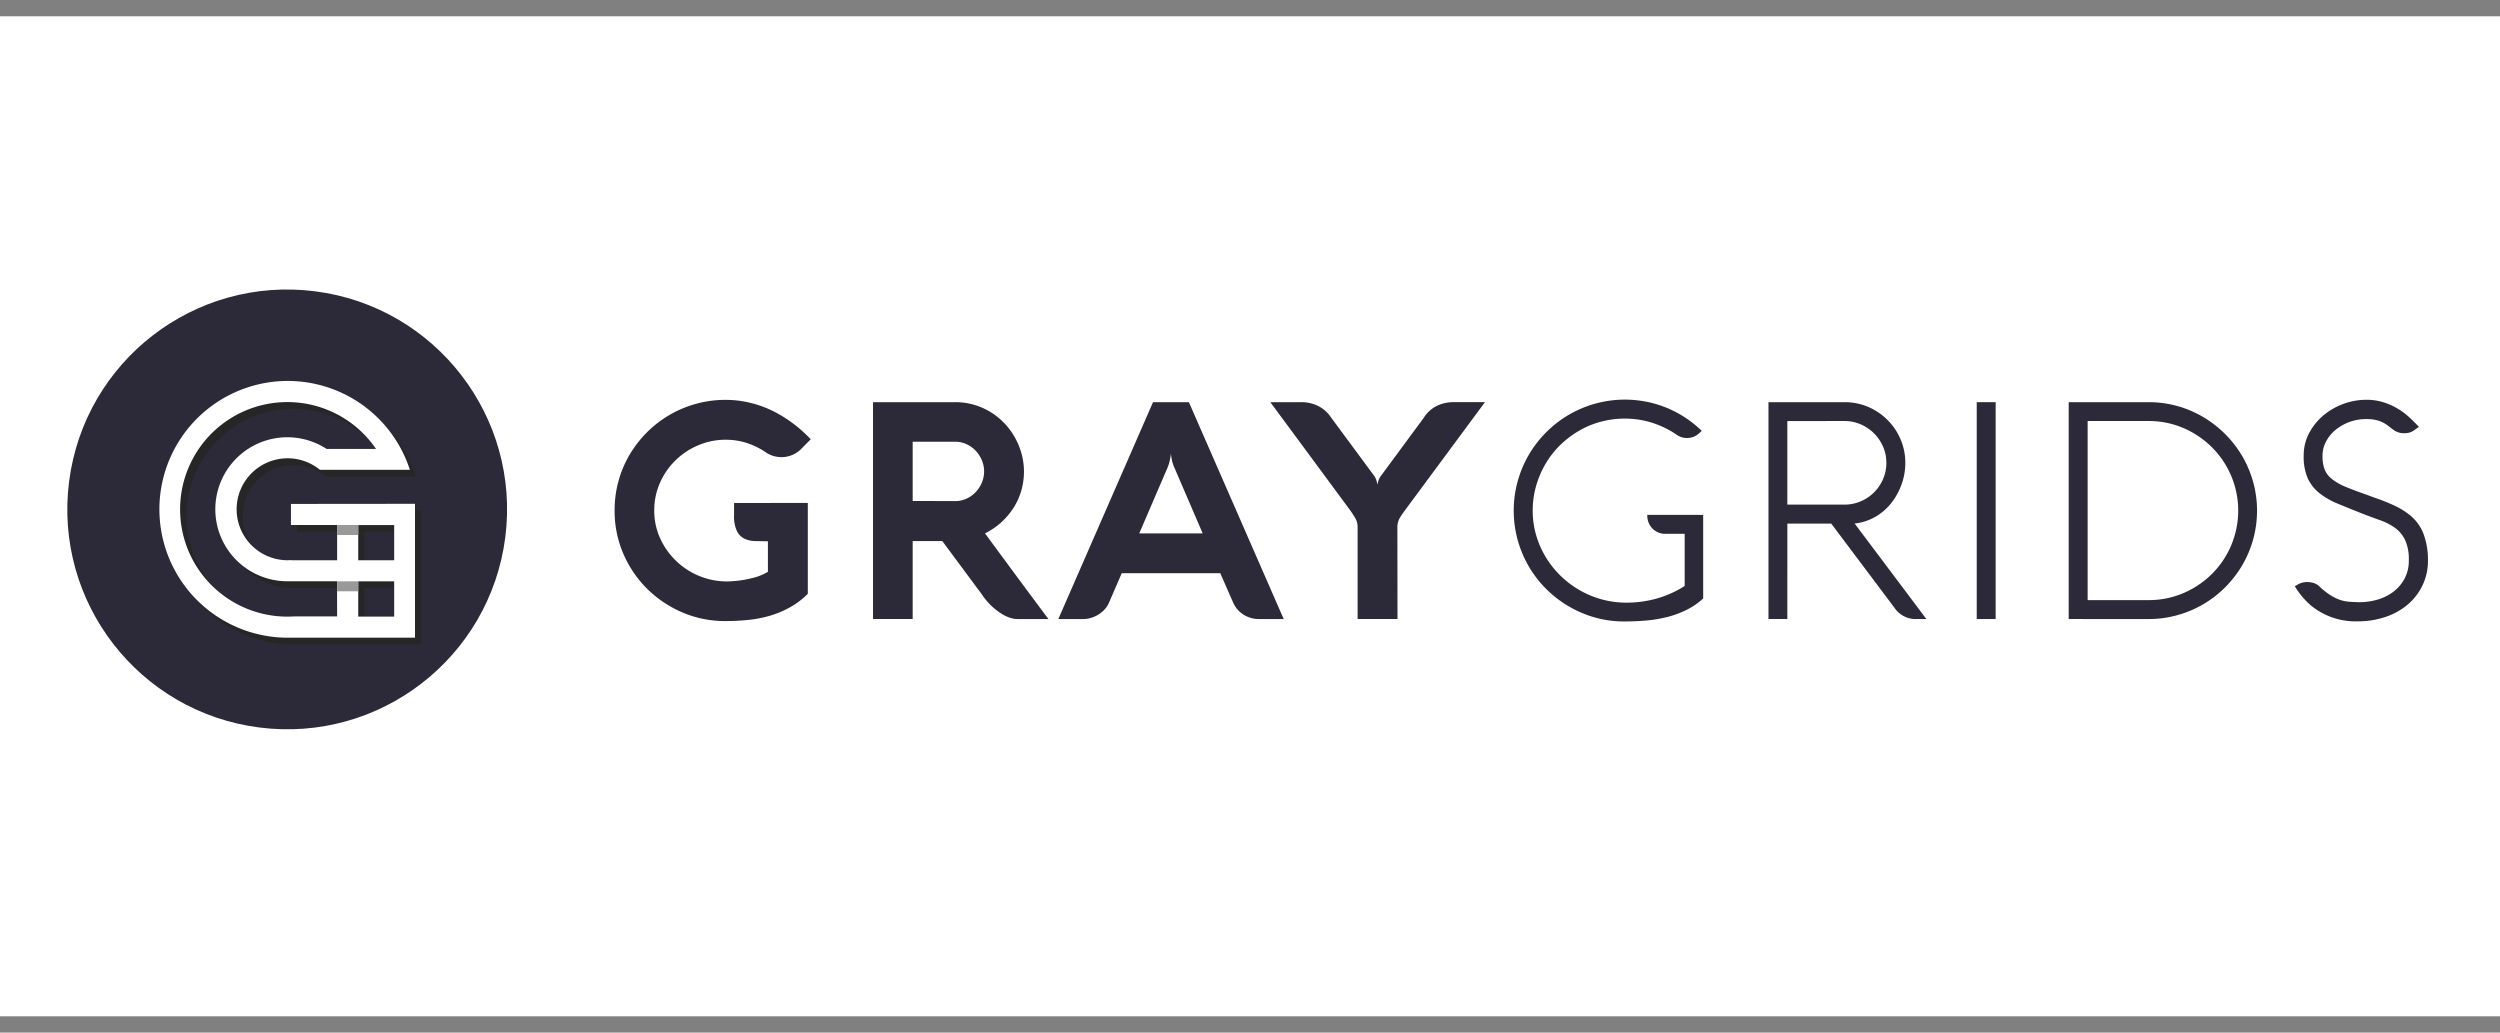
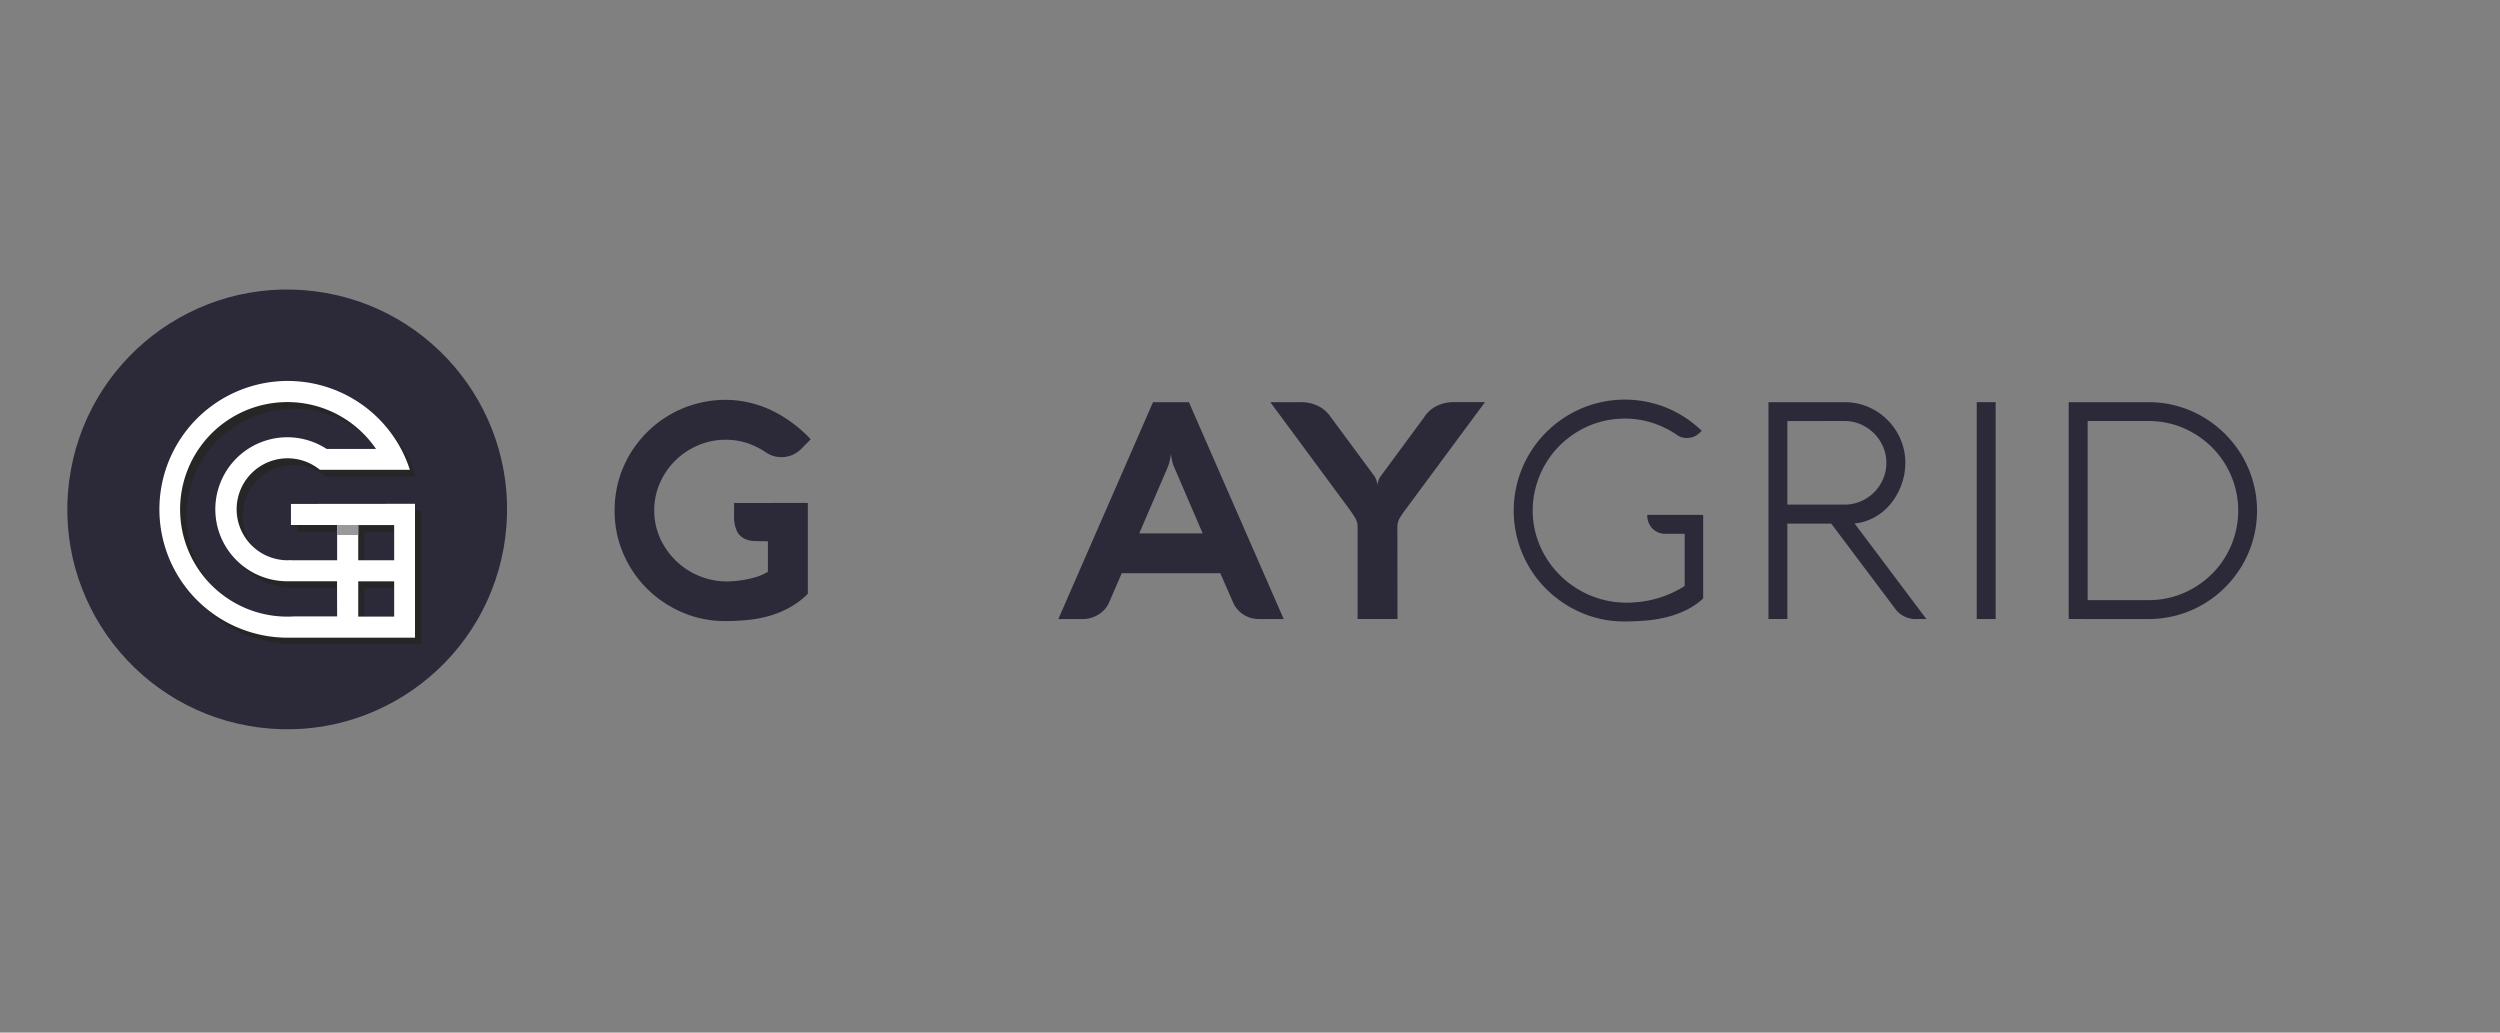
<svg xmlns="http://www.w3.org/2000/svg" height="95" viewBox="0 0 230 95" width="230">
  <rect x="0" y="0" width="230" height="95" fill="#808080" stroke="none" />
  <clipPath id="a">
    <path d="m1315 946h230v95h-230z" />
  </clipPath>
  <g clip-path="url(#a)" transform="translate(-1315 -946)">
    <g transform="translate(1315 947.5)">
-       <path d="m0 0h230v92h-230z" fill="#fff" />
      <g fill="#2c2939">
        <path d="m74.318 44.77v8.36a7.383 7.383 0 0 1 -1.628 1.237 9 9 0 0 1 -1.84.775 10.936 10.936 0 0 1 -2 .389 20.45 20.45 0 0 1 -2.1.106 9.938 9.938 0 0 1 -3.965-.791 10.5 10.5 0 0 1 -3.248-2.176 10.237 10.237 0 0 1 -2.192-3.232 9.89 9.89 0 0 1 -.8-3.97 10.042 10.042 0 0 1 1.38-5.138 10.431 10.431 0 0 1 1.61-2.07 10.2 10.2 0 0 1 4.508-2.611 10.055 10.055 0 0 1 2.709-.361 9.52 9.52 0 0 1 2.185.251 10.15 10.15 0 0 1 2.07.725 11.756 11.756 0 0 1 1.893 1.15 12.4 12.4 0 0 1 1.686 1.5l-.837.849a2.566 2.566 0 0 1 -3.3.35 6.742 6.742 0 0 0 -1.72-.851 6.279 6.279 0 0 0 -1.969-.306 6.355 6.355 0 0 0 -2.53.515 6.629 6.629 0 0 0 -3.517 3.457 6.235 6.235 0 0 0 -.522 2.53 6.127 6.127 0 0 0 .543 2.569 6.76 6.76 0 0 0 6.166 3.967 10.84 10.84 0 0 0 1.322-.113 10.181 10.181 0 0 0 1.226-.262 4.786 4.786 0 0 0 1.2-.515v-2.804l-1.15-.021a2.378 2.378 0 0 1 -1-.216 1.532 1.532 0 0 1 -.7-.7 3.174 3.174 0 0 1 -.264-1.467v-1.12z" />
-         <path d="m83.966 55.451h-3.648v-19.951h7.491a6.176 6.176 0 0 1 2.627.543 6.323 6.323 0 0 1 2.01 1.442 6.509 6.509 0 0 1 1.295 2.038 6.277 6.277 0 0 1 .23 4.066 6.092 6.092 0 0 1 -.69 1.573 6.573 6.573 0 0 1 -2.661 2.408q1.463 1.994 2.91 3.949t2.926 3.933h-2.867a2.234 2.234 0 0 1 -.69-.126 3.379 3.379 0 0 1 -.814-.4 6.067 6.067 0 0 1 -.879-.69 6.824 6.824 0 0 1 -.883-1.06l-3.634-4.9h-2.723zm3.956-10.851a2.383 2.383 0 0 0 1.007-.23 2.636 2.636 0 0 0 .837-.6 2.861 2.861 0 0 0 .564-.869 2.608 2.608 0 0 0 .209-1.021 2.673 2.673 0 0 0 -.209-1.04 2.919 2.919 0 0 0 -.563-.869 2.663 2.663 0 0 0 -.837-.6 2.348 2.348 0 0 0 -1.007-.23h-3.957v5.449z" />
        <path d="m106.078 35.5h3.3l8.722 19.951h-2.27a2.622 2.622 0 0 1 -1.419-.4 2.5 2.5 0 0 1 -.961-1.115l-1.184-2.7h-9.066l-1.168 2.7a2.227 2.227 0 0 1 -.391.614 2.705 2.705 0 0 1 -.57.478 2.673 2.673 0 0 1 -.69.313 2.514 2.514 0 0 1 -.745.113h-2.27zm-1.267 12.07h5.835l-2.6-6.042a3.43 3.43 0 0 1 -.244-.766c-.041-.23-.069-.409-.078-.529a4.6 4.6 0 0 1 -.083.536 4.045 4.045 0 0 1 -.23.759z" />
        <path d="m128.57 55.451h-3.67v-8.451a1.61 1.61 0 0 0 -.193-.793 8.63 8.63 0 0 0 -.515-.793l-7.322-9.914h2.8a3.487 3.487 0 0 1 1.621.361 3.089 3.089 0 0 1 1.164 1.044l3.94 5.334a1.554 1.554 0 0 1 .253.515c.046.175.071.288.08.333a2.088 2.088 0 0 1 .078-.327 1.516 1.516 0 0 1 .271-.522l3.923-5.321a2.99 2.99 0 0 1 1.164-1.065 3.544 3.544 0 0 1 1.621-.354h2.831l-7.344 9.927c-.11.15-.209.285-.29.412a4.069 4.069 0 0 0 -.23.368 1.637 1.637 0 0 0 -.145.377 1.61 1.61 0 0 0 -.048.416z" />
        <path d="m156.692 45.871v7.684a6.4 6.4 0 0 1 -1.5 1.04 9.079 9.079 0 0 1 -1.755.656 12.19 12.19 0 0 1 -1.937.333c-.667.06-1.345.09-2.031.09a9.869 9.869 0 0 1 -3.97-.8 10.35 10.35 0 0 1 -3.243-2.185 10.185 10.185 0 0 1 .009-14.433 10.214 10.214 0 0 1 11.1-2.226 10.26 10.26 0 0 1 3.195 2.109l-.138.126a1.907 1.907 0 0 1 -.563.4 1.672 1.672 0 0 1 -.676.131 1.536 1.536 0 0 1 -.892-.278 8.768 8.768 0 0 0 -2.24-1.106 8.229 8.229 0 0 0 -2.576-.4 8.361 8.361 0 0 0 -2.249.3 8.128 8.128 0 0 0 -2.017.856 8.816 8.816 0 0 0 -1.716 1.323 8.28 8.28 0 0 0 -1.322 1.713 8.739 8.739 0 0 0 -.856 2.026 8.167 8.167 0 0 0 -.306 2.247 8.016 8.016 0 0 0 .313 2.249 8.526 8.526 0 0 0 2.243 3.737 8.864 8.864 0 0 0 1.746 1.325 8.569 8.569 0 0 0 2.056.856 8.482 8.482 0 0 0 2.261.3 10.2 10.2 0 0 0 2.8-.382 9.809 9.809 0 0 0 2.562-1.15v-4.8h-1.769a1.647 1.647 0 0 1 -1.221-.512 1.67 1.67 0 0 1 -.334-.536 1.782 1.782 0 0 1 -.117-.642v-.055z" />
        <path d="m164.436 55.451h-1.736v-19.951h6.99a5.472 5.472 0 0 1 2.187.437 5.665 5.665 0 0 1 1.773 1.2 5.6 5.6 0 0 1 1.2 1.776 5.419 5.419 0 0 1 .439 2.171 5.8 5.8 0 0 1 -.35 1.992 6.051 6.051 0 0 1 -.959 1.727 5.2 5.2 0 0 1 -1.477 1.26 4.791 4.791 0 0 1 -1.879.6l6.6 8.786h-.824a2.345 2.345 0 0 1 -2.12-1.049l-5.807-7.73h-4.036zm0-18.214v7.687h5.249a3.777 3.777 0 0 0 1.5-.3 3.871 3.871 0 0 0 1.226-.823 3.938 3.938 0 0 0 .828-1.224 3.694 3.694 0 0 0 .306-1.5 3.644 3.644 0 0 0 -.306-1.488 3.924 3.924 0 0 0 -2.054-2.049 3.7 3.7 0 0 0 -1.5-.306z" />
        <path d="m183.6 55.451h-1.741v-19.951h1.741z" />
        <path d="m190.32 55.451v-19.951h7.339a9.814 9.814 0 0 1 5.03 1.364 10.175 10.175 0 0 1 3.588 3.586 9.927 9.927 0 0 1 0 10.067 10.24 10.24 0 0 1 -1.566 2.019 9.945 9.945 0 0 1 -4.4 2.56 9.736 9.736 0 0 1 -2.652.356zm7.339-1.741a8.022 8.022 0 0 0 3.22-.646 8.421 8.421 0 0 0 2.621-1.764 8.226 8.226 0 0 0 0-11.647 8.4 8.4 0 0 0 -2.617-1.769 8.022 8.022 0 0 0 -3.22-.649h-5.6v16.475z" />
-         <path d="m220.3 38.113c-.214-.147-.4-.288-.563-.416a2.847 2.847 0 0 0 -1.15-.557 4.14 4.14 0 0 0 -.92-.083 4.322 4.322 0 0 0 -1.532.271 4.391 4.391 0 0 0 -1.274.731 3.5 3.5 0 0 0 -.869 1.072 2.746 2.746 0 0 0 -.32 1.295 3.451 3.451 0 0 0 .2 1.281 2.157 2.157 0 0 0 .69.883 5.232 5.232 0 0 0 1.267.711q.787.327 1.944.731.614.23 1.15.419c.352.129.69.262 1 .4a9.282 9.282 0 0 1 .883.43 6.569 6.569 0 0 1 .787.522 4.069 4.069 0 0 1 1.38 1.84 6.9 6.9 0 0 1 .4 2.383 5.255 5.255 0 0 1 -.515 2.353 5.375 5.375 0 0 1 -1.391 1.776 6.21 6.21 0 0 1 -2.054 1.12 7.905 7.905 0 0 1 -2.523.389 6.46 6.46 0 0 1 -4.386-1.546 7.608 7.608 0 0 1 -.828-.883 7.127 7.127 0 0 1 -.55-.8l.207-.124a1.782 1.782 0 0 1 .879-.265 2.249 2.249 0 0 1 .639.09 1.279 1.279 0 0 1 .545.329 6.9 6.9 0 0 0 1.037.814 4.281 4.281 0 0 0 .876.419 3.418 3.418 0 0 0 .794.159q.382.028.787.041a5.888 5.888 0 0 0 1.677-.189 4.489 4.489 0 0 0 1.518-.69 3.767 3.767 0 0 0 1.1-1.219 3.475 3.475 0 0 0 .425-1.766 4.262 4.262 0 0 0 -.333-1.84 2.99 2.99 0 0 0 -.92-1.12 5.416 5.416 0 0 0 -1.4-.718q-.807-.288-1.741-.649c-.789-.315-1.509-.609-2.157-.876a6.872 6.872 0 0 1 -1.663-.954 3.781 3.781 0 0 1 -1.074-1.357 4.9 4.9 0 0 1 -.382-2.088 4.37 4.37 0 0 1 .515-2.116 5.487 5.487 0 0 1 1.329-1.624 6.146 6.146 0 0 1 1.84-1.044 6.081 6.081 0 0 1 2.054-.368 5.2 5.2 0 0 1 1.6.23 6.141 6.141 0 0 1 1.306.584 6.426 6.426 0 0 1 1.074.8q.478.446.883.879l-.432.306a1.506 1.506 0 0 1 -.382.2 1.589 1.589 0 0 1 -.524.076 1.61 1.61 0 0 1 -.9-.237z" />
        <circle cx="20.226" cy="20.226" r="20.226" transform="matrix(.127 -.992 .992 .127 3.789 62.86)" />
      </g>
      <path d="m27.34 45.473v1.939h4.246v3.243h-4.216v-.012c-.113 0-.23.012-.343.012a4.669 4.669 0 0 1 -1.827-.365 4.733 4.733 0 0 1 -2.07-1.7 4.683 4.683 0 0 1 6.852-6.24h8.28c-.106-.331-.23-.658-.361-.975a11.81 11.81 0 1 0 -10.879 16.4h11.73v-12.306zm4.246 10.35h-3.91c-.147 0-.3.016-.46.018h-.34a9.869 9.869 0 1 1 8.294-15.426h-4.55a6.624 6.624 0 1 0 -3.595 12.19h4.561zm5.249.018h-3.308l.018-.011h-.018v-3.22h3.307zm0-5.182h-3.308v-3.242h3.307z" fill="#262626" />
      <path d="m26.767 44.861v1.939h4.248v3.243h-4.22v-.012c-.113 0-.23.012-.34.012a4.69 4.69 0 1 1 1.822-9.014 4.717 4.717 0 0 1 1.15.69h8.28c-.108-.331-.23-.658-.361-.975a11.81 11.81 0 1 0 -10.9 16.424h11.734v-12.318zm4.248 10.35h-3.91c-.15 0-.3.016-.46.018h-.333a9.869 9.869 0 1 1 8.28-15.429h-4.545a6.624 6.624 0 1 0 -3.6 12.176h4.561zm5.249.018h-3.307l.016-.011h-.016v-3.238h3.307zm0-5.182h-3.307v-3.242h3.307z" fill="#fff" />
      <g fill="#999">
-         <path d="m31.016 51.982h1.941v.918h-1.941z" />
        <path d="m29.445 46.8h1.571v.922h1.939v-.922h1.424z" />
      </g>
    </g>
  </g>
</svg>